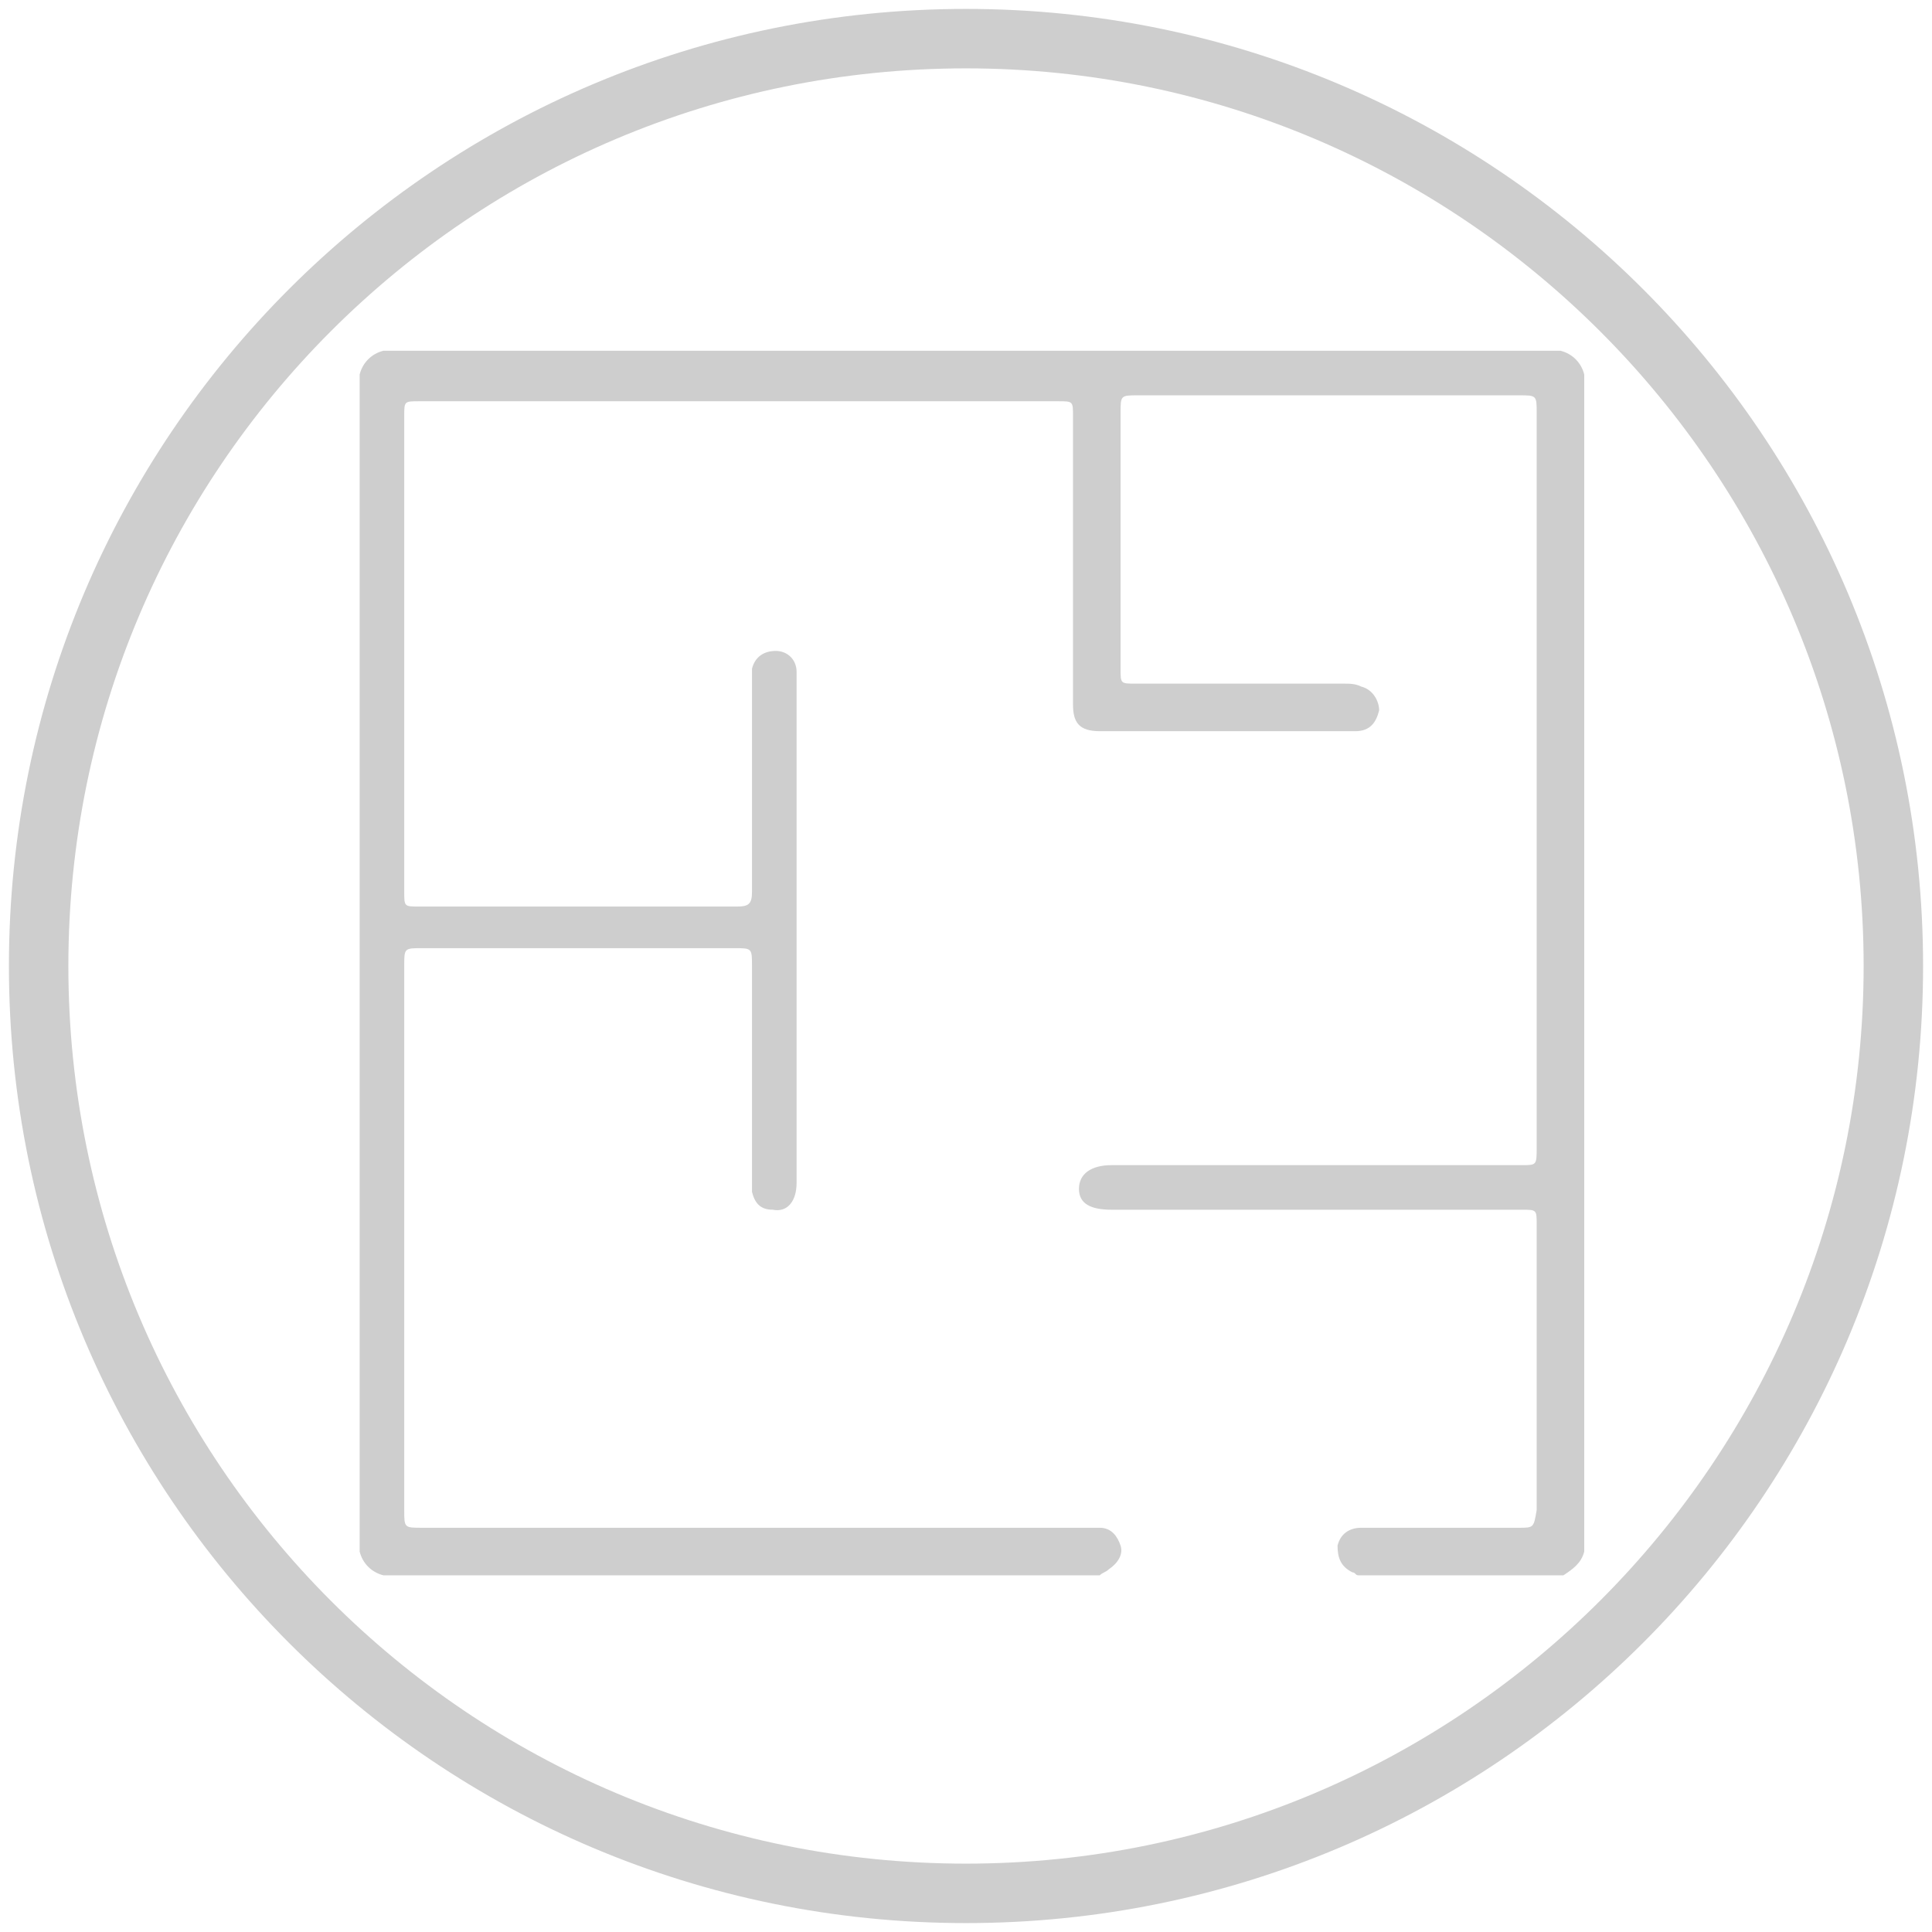
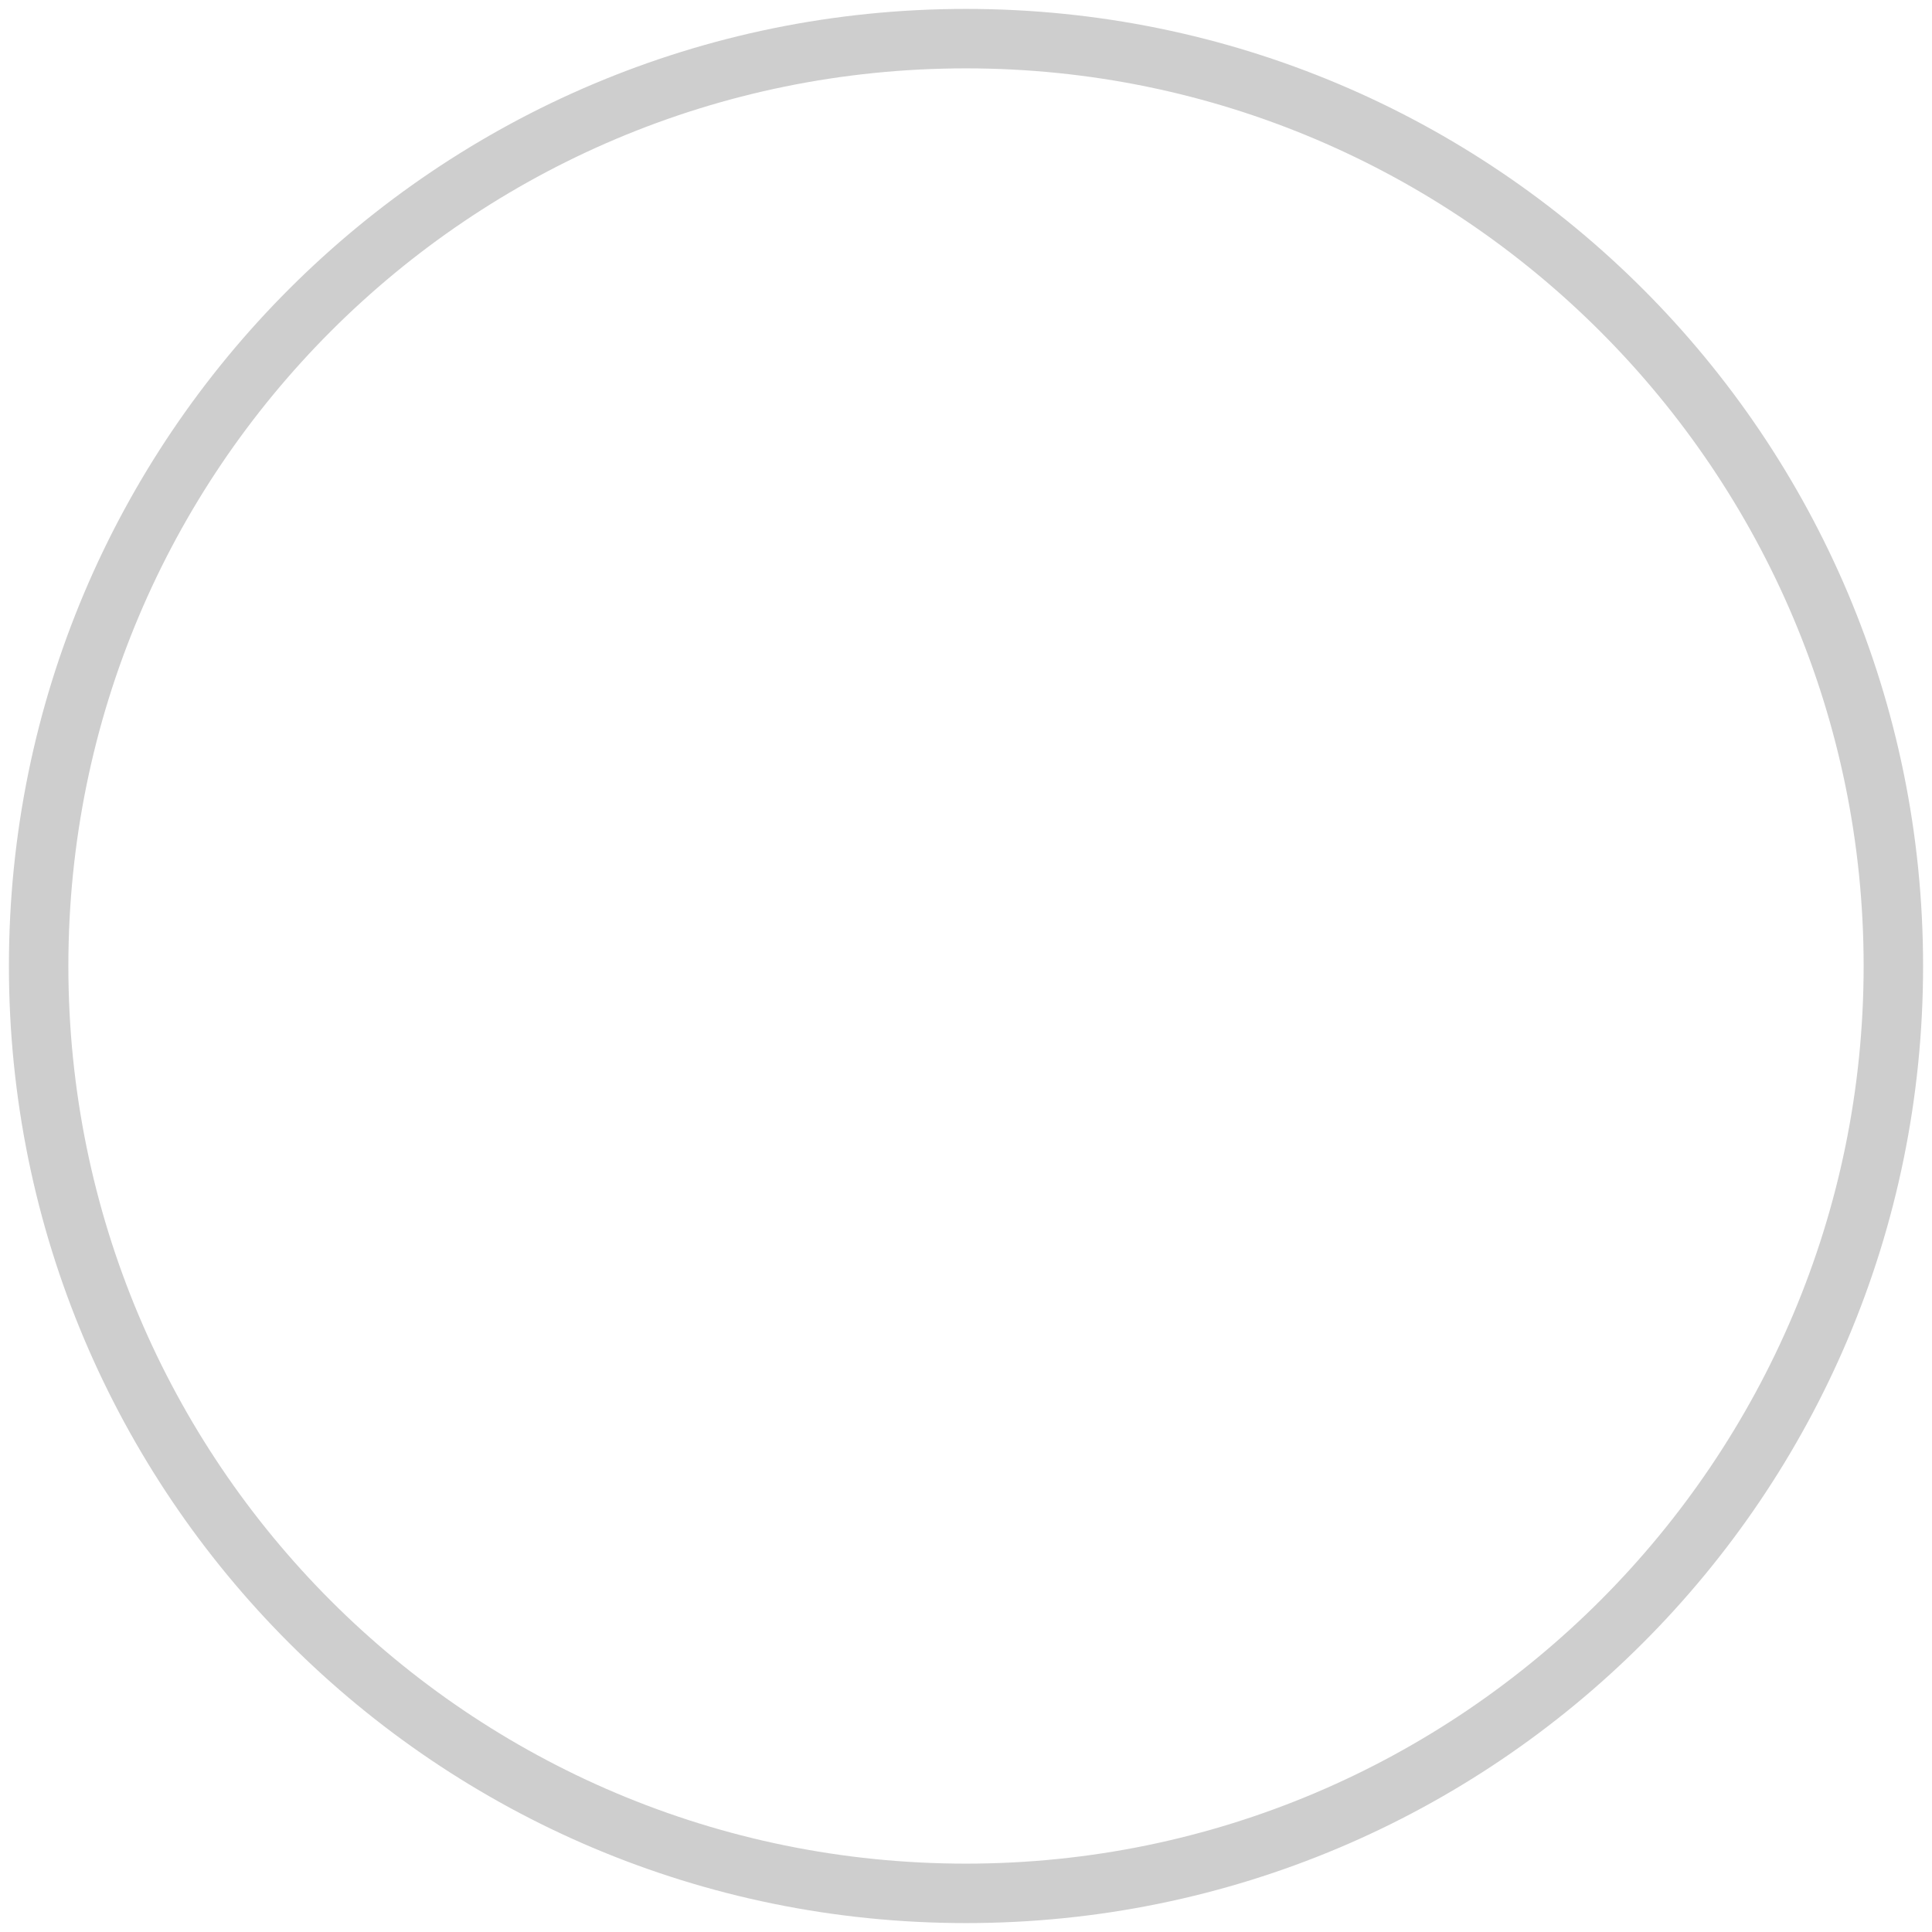
<svg xmlns="http://www.w3.org/2000/svg" version="1.1" id="Layer_1" x="0px" y="0px" viewBox="0 0 65 65" enable-background="new 0 0 65 65" xml:space="preserve">
  <g>
-     <path fill="#CECECE" d="M45.7,53c-0.1,0-0.1-0.1-0.2-0.1C45.1,52.7,45,52.4,45,52c0.1-0.4,0.4-0.6,0.8-0.6c1.8,0,3.5,0,5.3,0   c0.5,0,0.5,0,0.6-0.6c0-3.2,0-6.4,0-9.6c0-0.5,0-0.5-0.5-0.5c-4.6,0-9.2,0-13.8,0c-0.7,0-1.1-0.2-1.1-0.7c0-0.5,0.4-0.8,1.1-0.8   c4.6,0,9.2,0,13.8,0c0.5,0,0.5,0,0.5-0.6c0-8.2,0-16.5,0-24.7c0-0.6,0-0.6-0.6-0.6c-4.3,0-8.5,0-12.8,0c-0.6,0-0.6,0-0.6,0.6   c0,2.9,0,5.7,0,8.6c0,0.5,0,0.5,0.5,0.5c2.3,0,4.7,0,7,0c0.2,0,0.4,0,0.6,0.1c0.4,0.1,0.6,0.5,0.6,0.8c-0.1,0.4-0.3,0.7-0.8,0.7   c-1.3,0-2.6,0-3.9,0c-1.6,0-3.1,0-4.7,0c-0.7,0-0.9-0.3-0.9-0.9c0-3.2,0-6.5,0-9.7c0-0.5,0-0.5-0.5-0.5c-7.2,0-14.4,0-21.5,0   c-0.5,0-0.5,0-0.5,0.5c0,5.3,0,10.6,0,16c0,0.5,0,0.5,0.5,0.5c3.6,0,7.1,0,10.7,0c0.4,0,0.5-0.1,0.5-0.5c0-2.3,0-4.6,0-6.9   c0-0.2,0-0.4,0-0.6c0.1-0.4,0.4-0.6,0.8-0.6c0.4,0,0.7,0.3,0.7,0.7c0,0.1,0,0.2,0,0.2c0,5.7,0,11.3,0,17c0,0.6-0.3,1-0.8,0.9   c-0.4,0-0.6-0.2-0.7-0.6c0-0.2,0-0.4,0-0.6c0-2.3,0-4.6,0-7c0-0.6,0-0.6-0.6-0.6c-3.5,0-7,0-10.5,0c-0.6,0-0.6,0-0.6,0.6   c0,6.1,0,12.2,0,18.3c0,0.6,0,0.6,0.6,0.6c7.4,0,14.9,0,22.3,0c0.2,0,0.3,0,0.5,0c0.4,0,0.6,0.3,0.7,0.6c0.1,0.3-0.1,0.6-0.4,0.8   c-0.1,0.1-0.2,0.1-0.3,0.2C29,53,21,53,12.9,53c-0.4-0.1-0.7-0.4-0.8-0.8c0-13.2,0-26.4,0-39.6c0.1-0.4,0.4-0.7,0.8-0.8   c13.2,0,26.4,0,39.6,0c0.4,0.1,0.7,0.4,0.8,0.8c0,13.2,0,26.4,0,39.6c-0.1,0.4-0.4,0.6-0.7,0.8C50.3,53,48,53,45.7,53z" />
    <path fill="#CECECE" d="M32.5,2.3c16.7,0,30.2,13.6,30.2,30.2S49.2,62.7,32.5,62.7S2.3,49.2,2.3,32.5S15.8,2.3,32.5,2.3 M32.5,0.3   C14.7,0.3,0.3,14.7,0.3,32.5s14.4,32.2,32.2,32.2s32.2-14.4,32.2-32.2S50.3,0.3,32.5,0.3L32.5,0.3z" />
  </g>
</svg>